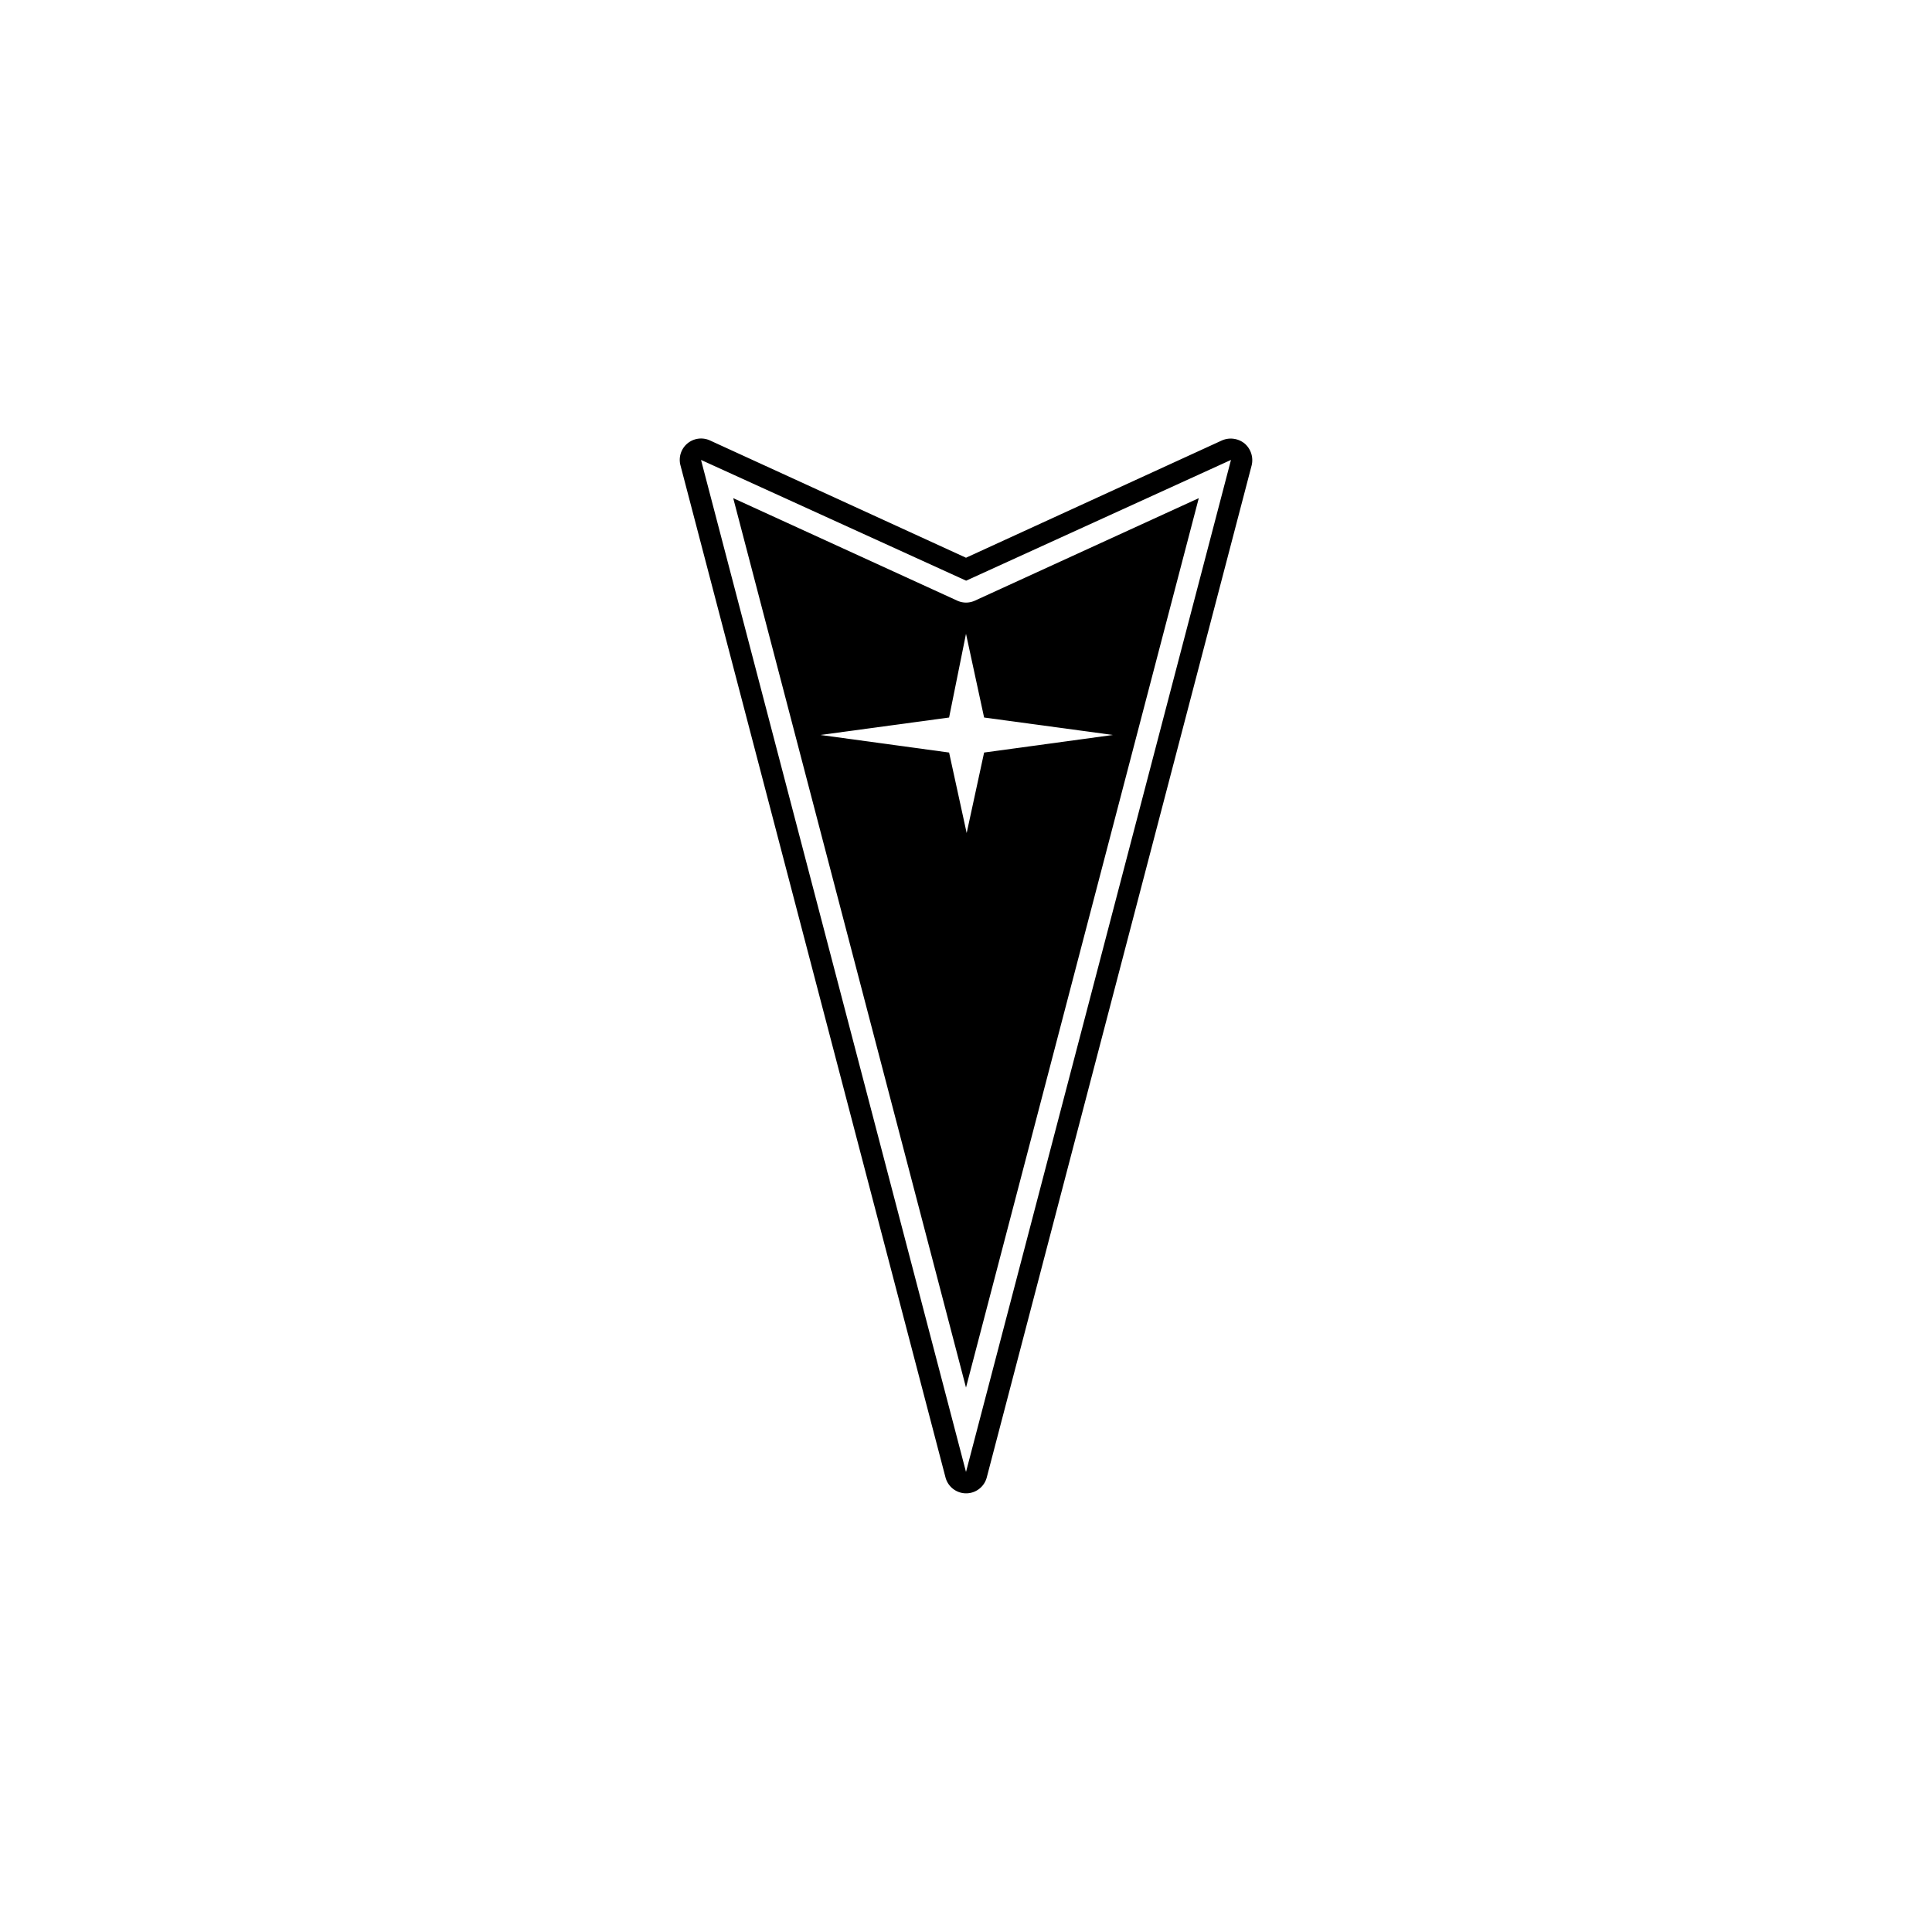
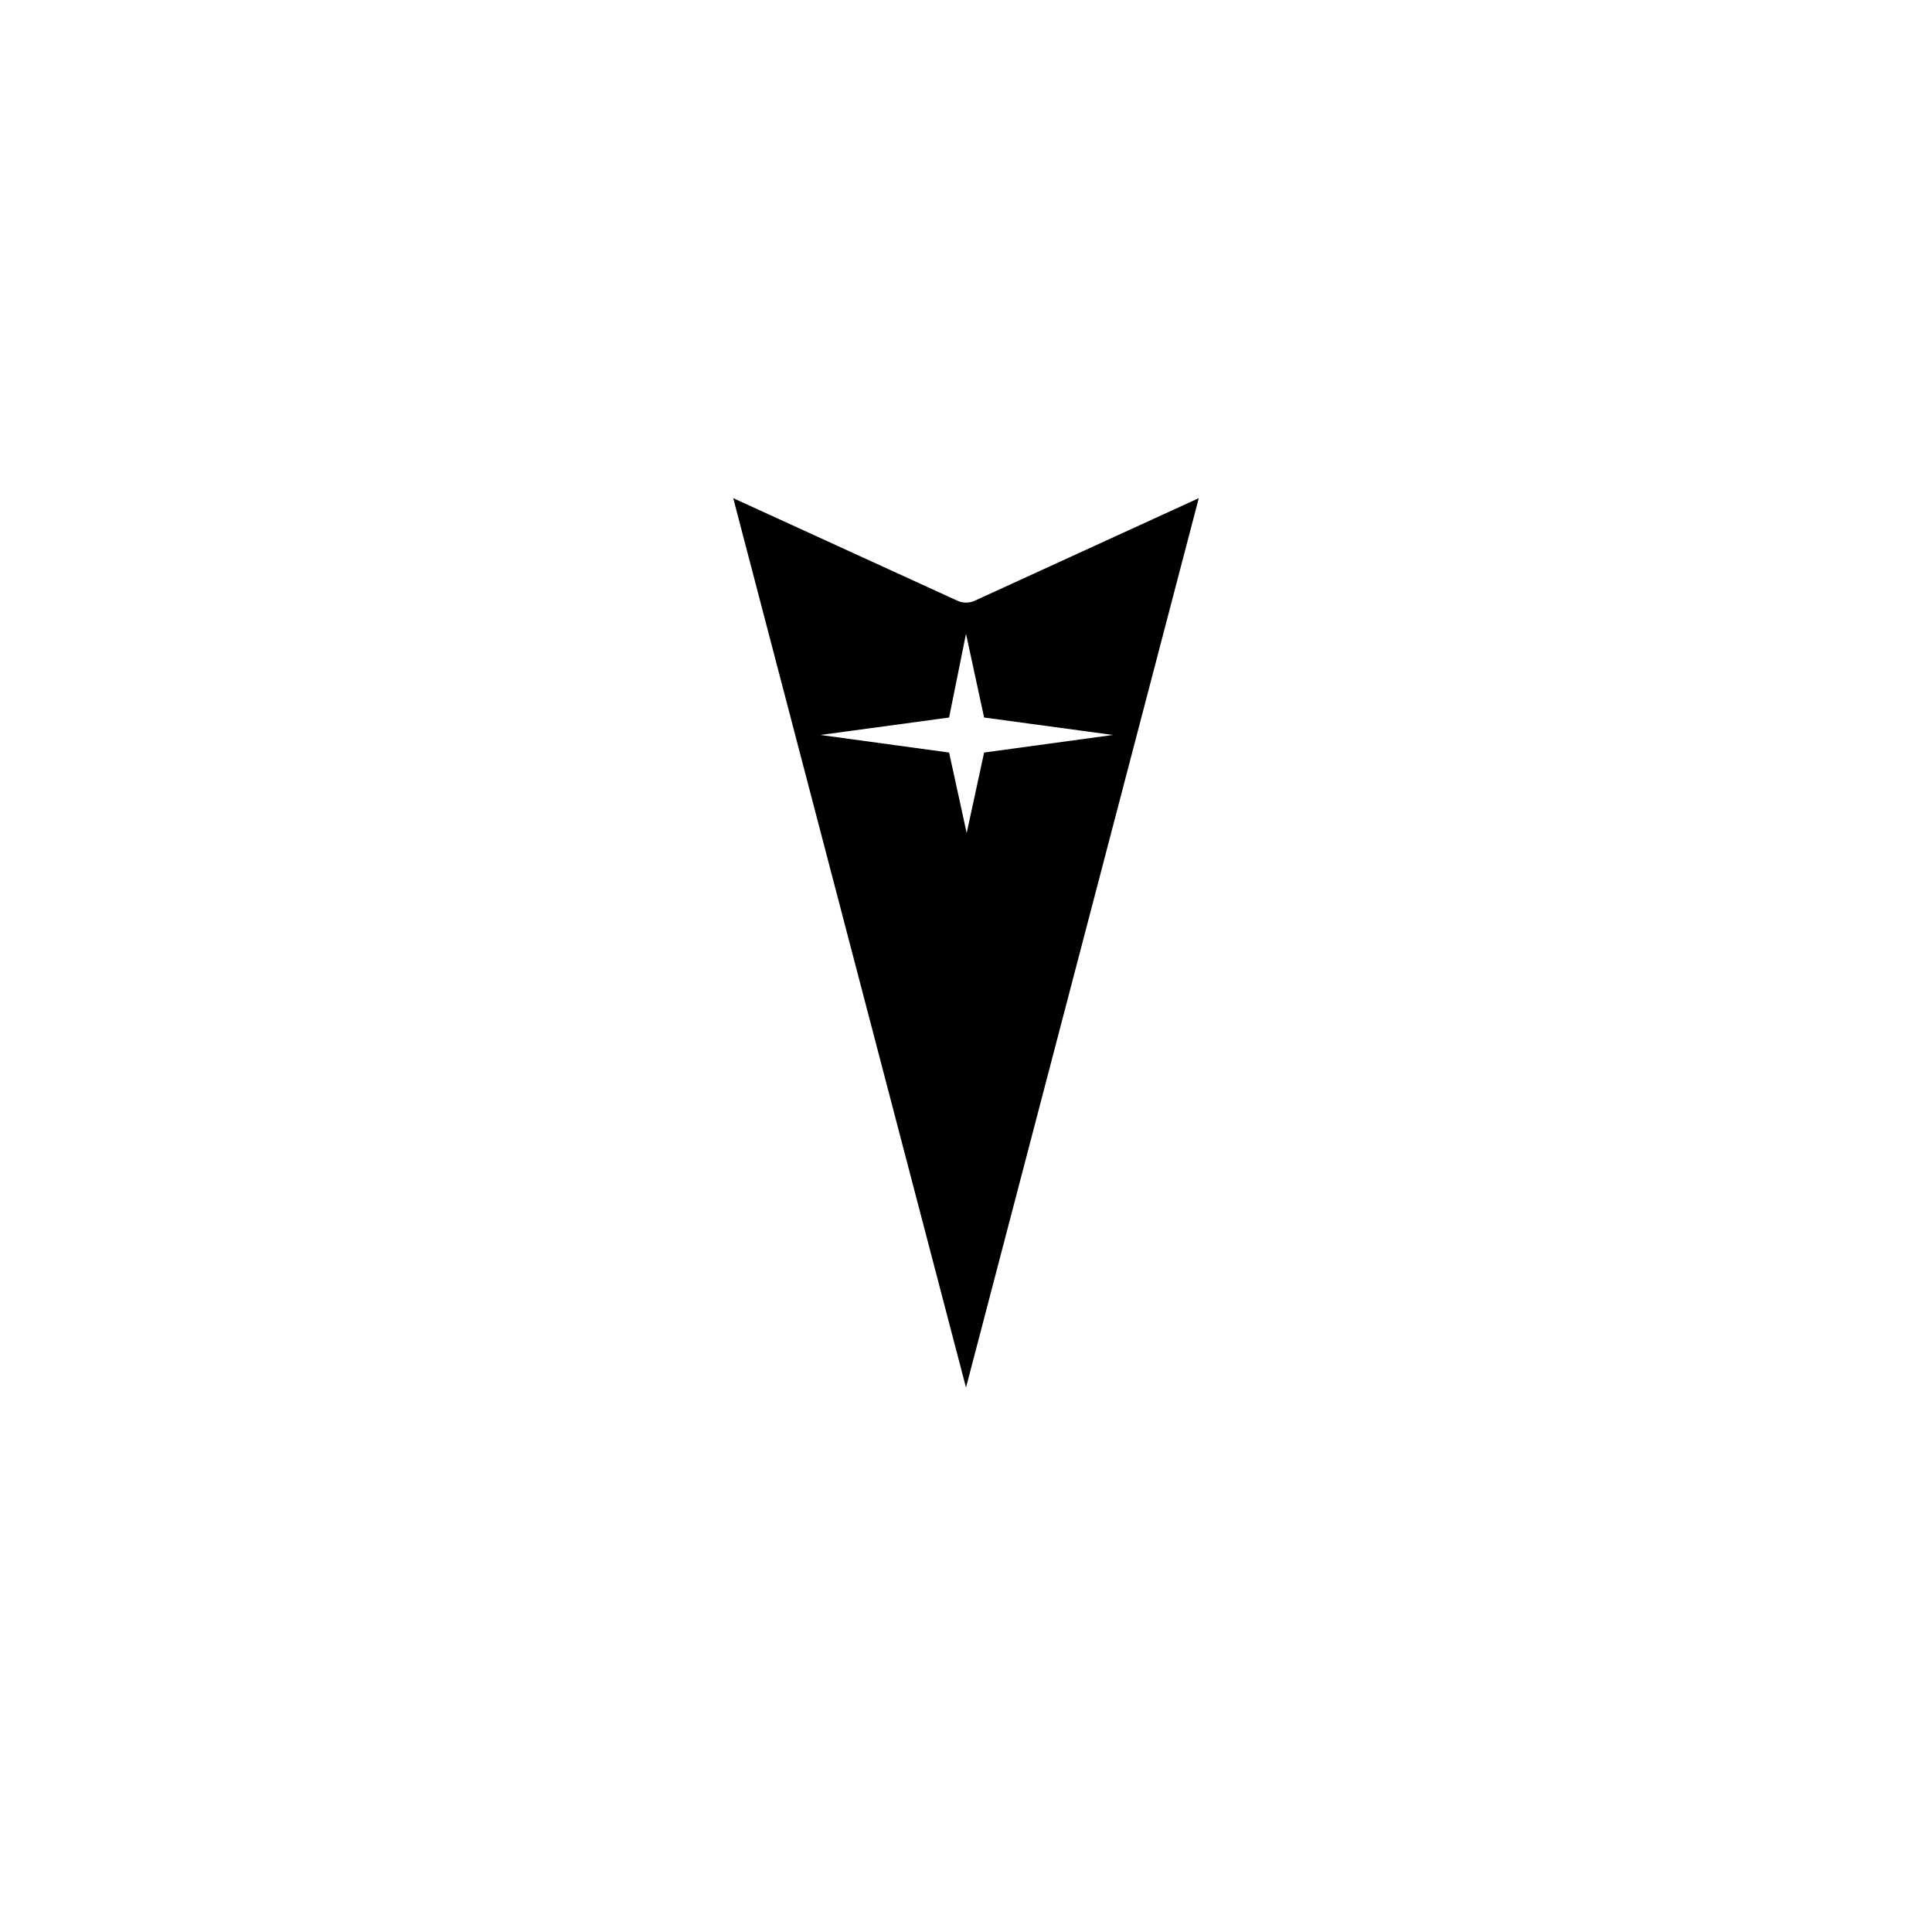
<svg xmlns="http://www.w3.org/2000/svg" data-name="Layer 1" viewBox="0 0 144 144">
  <title>pontiac-logo</title>
-   <path d="M92.77 33.06a1.64 1.64 0 0 0-1.7-.23L72 41.57l-19.08-8.74a1.59 1.59 0 0 0-2.2 1.86l19.75 75.42a1.59 1.59 0 0 0 3.08 0l19.74-75.42a1.64 1.64 0 0 0-.52-1.63zM72 109.71L52.25 34.28l19.76 9 19.74-9z" />
  <path d="M71.35 44.77l-16.7-7.64L72 103.42l17.35-66.29-16.69 7.64a1.57 1.57 0 0 1-1.31 0zm2 8.71l9.6 1.3-9.6 1.31-1.3 6-1.31-6-9.59-1.31 9.59-1.3L72 47.24z" />
</svg>